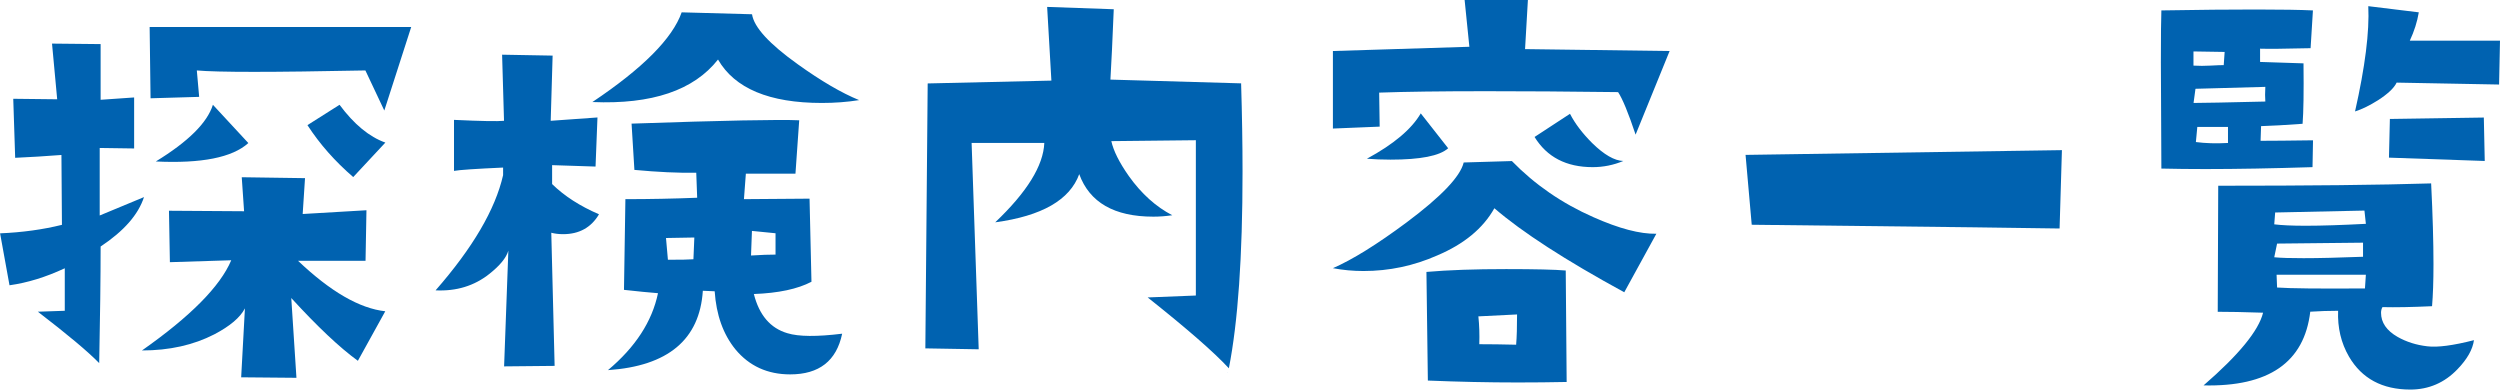
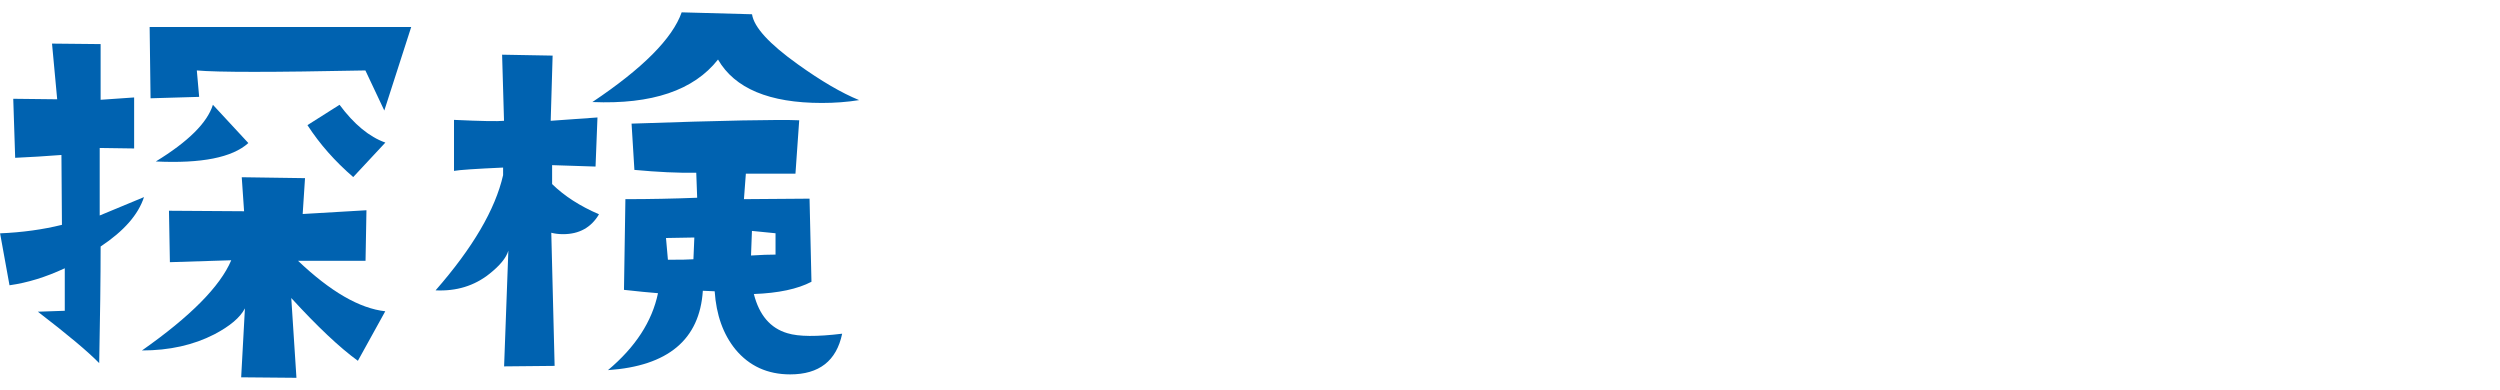
<svg xmlns="http://www.w3.org/2000/svg" id="_レイヤー_2" viewBox="0 0 299.89 46.73">
  <defs>
    <style>.cls-1{fill:#0062b0;}</style>
  </defs>
  <g id="_レイヤー_1-2">
    <path class="cls-1" d="M17.28,23.62c-.68,2.12-2.42,4.1-5.21,5.95,0,3.74-.06,8.4-.17,13.99-1.32-1.36-3.78-3.42-7.36-6.17l3.23-.11v-5.1c-2.27,1.06-4.47,1.74-6.63,2.04l-1.13-6.23c2.64-.11,5.12-.45,7.42-1.02l-.06-8.38c-1.93.15-3.78.26-5.55.34l-.23-7.08,5.27.06-.62-6.68,5.83.06v6.68l4.02-.28v6.12l-4.13-.06v8.1l5.32-2.21ZM46.22,37.33l-3.29,5.95c-2.19-1.59-4.85-4.1-7.99-7.53l.62,9.57-6.63-.06.45-8.27c-.57,1.1-1.79,2.13-3.68,3.12-2.49,1.28-5.38,1.93-8.67,1.93,5.81-4.08,9.38-7.68,10.71-10.82l-7.36.23-.11-6.17,9.01.06-.28-4.08,7.59.11-.28,4.3,7.65-.45-.11,6.06h-8.1c3.89,3.7,7.38,5.72,10.48,6.06ZM49.33,3.23l-3.23,10.03-2.27-4.81c-5.55.11-10.01.17-13.37.17s-5.65-.06-6.85-.17l.28,3.17-5.83.17-.11-8.55h31.38ZM29.79,17.16c-1.93,1.74-5.63,2.47-11.1,2.21,3.89-2.38,6.17-4.64,6.85-6.8l4.25,4.59ZM46.22,17.11l-3.85,4.13c-2.19-1.89-4.02-3.96-5.49-6.23l3.85-2.44c1.74,2.34,3.57,3.85,5.49,4.53Z" />
    <path class="cls-1" d="M71.85,25.71c-.94,1.59-2.38,2.38-4.3,2.38-.53,0-1-.06-1.42-.17l.4,15.97-6.06.06.51-13.88c-.26.87-1.02,1.79-2.27,2.78-1.81,1.44-3.96,2.1-6.46,1.98,4.46-5.1,7.16-9.7,8.1-13.82v-.91c-3.29.15-5.25.28-5.89.4v-6.12c3.25.15,5.25.19,6,.11l-.23-7.93,6.06.11-.23,7.82,5.61-.4-.23,5.89-5.21-.17v2.27c1.47,1.44,3.34,2.64,5.61,3.62ZM103.06,12.01c-1.44.23-2.93.34-4.47.34-6.31,0-10.46-1.74-12.46-5.21-2.91,3.7-7.93,5.4-15.07,5.1,6.04-4.04,9.61-7.63,10.71-10.76l8.44.23c.23,1.55,2.06,3.55,5.49,6,2.79,2,5.25,3.44,7.36,4.3ZM101.02,40.04c-.68,3.25-2.76,4.87-6.23,4.87-2.72,0-4.91-1-6.57-3-1.47-1.81-2.3-4.13-2.49-6.97l-1.42-.06c-.38,5.85-4.17,9.03-11.38,9.52,3.29-2.76,5.29-5.83,6-9.23-1.02-.08-2.38-.21-4.08-.4l.17-10.88c2.95,0,5.81-.06,8.61-.17l-.11-3c-2.15.04-4.63-.08-7.42-.34l-.34-5.55c11.06-.38,17.77-.51,20.11-.4l-.45,6.4h-5.95l-.23,3.06,7.87-.06.23,9.97c-1.66.87-3.96,1.36-6.91,1.47.64,2.53,1.98,4.1,4.02,4.7,1.36.42,3.55.43,6.57.06ZM83.29,28.49l-3.4.06.23,2.61c1.55,0,2.57-.02,3.06-.06l.11-2.61ZM93.03,30.53v-2.55l-2.83-.28-.11,2.95c1.21-.08,2.19-.11,2.95-.11Z" />
-     <path class="cls-1" d="M148.88,10.03c.11,3.7.17,7.23.17,10.59,0,10.16-.55,18.01-1.64,23.56-1.74-1.89-4.98-4.72-9.74-8.5l5.78-.23v-18.63l-10.14.11c.26,1.17.96,2.57,2.1,4.19,1.51,2.12,3.25,3.68,5.21,4.7-.76.11-1.51.17-2.27.17-4.68,0-7.65-1.7-8.89-5.1-1.13,3.1-4.49,5.02-10.08,5.78,3.81-3.62,5.78-6.8,5.89-9.52h-8.72l.85,24.75-6.4-.11.28-31.78,14.84-.34-.51-8.84,7.99.28c-.15,3.66-.28,6.48-.4,8.44l15.69.45ZM147.3,44.69v.06s-.04-.06,0-.06Z" />
-     <path class="cls-1" d="M200.28,6.12l-4.08,10.03c-.87-2.61-1.57-4.3-2.1-5.1-6.04-.08-11.33-.11-15.86-.11-5.4,0-9.67.06-12.8.17l.06,4.08-5.61.23V6.12l16.37-.51-.57-5.61h7.59l-.34,5.89,17.33.23ZM198.69,28.04l-3.85,7.02c-7.06-3.85-12.25-7.21-15.58-10.08-1.36,2.42-3.64,4.3-6.85,5.66-2.83,1.25-5.78,1.87-8.84,1.87-1.25,0-2.47-.11-3.68-.34,2.34-1.02,5.29-2.85,8.84-5.49,4.15-3.1,6.44-5.49,6.85-7.19l5.78-.17c2.76,2.83,6.02,5.08,9.8,6.74,3.06,1.36,5.57,2.02,7.53,1.98ZM173.71,17.79c-1.02.91-3.32,1.36-6.91,1.36-1.02,0-1.96-.04-2.83-.11,3.21-1.74,5.36-3.55,6.46-5.44l3.29,4.19ZM187.93,45.82c-1.93.04-3.89.06-5.89.06-3.51,0-7.1-.08-10.76-.23l-.17-13.03c2.61-.23,5.8-.34,9.57-.34,3.51,0,5.89.06,7.14.17l.11,13.37ZM181.98,37.72l-4.64.23c.11,1.06.15,2.17.11,3.34,1.32,0,2.79.02,4.42.06.08-.94.11-2.15.11-3.62ZM194.73,19.31c-1.17.49-2.4.74-3.68.74-3.17,0-5.49-1.21-6.97-3.62l4.25-2.78c.6,1.17,1.49,2.34,2.66,3.51,1.43,1.4,2.68,2.12,3.74,2.15Z" />
-     <path class="cls-1" d="M247.34,18.01l-.28,9.4c-1.44-.04-13.75-.19-36.93-.45l-.74-8.38,37.95-.57Z" />
-     <path class="cls-1" d="M277.46,16.82l-.06,3.23c-4.8.15-9.08.23-12.86.23-1.89,0-3.64-.02-5.27-.06l-.06-12.74c0-3.13.02-5.21.06-6.23,4.53-.08,8.33-.11,11.38-.11s5.29.04,6.8.11l-.28,4.53c-3.17.08-5.19.09-6.06.06v1.59l5.21.17c.04,3.44,0,5.85-.11,7.25-2.12.15-3.78.25-4.98.28l-.06,1.76c1.4,0,3.49-.02,6.29-.06ZM266.86,6.23l-3.74-.06v1.7c.68.04,1.36.04,2.04,0,.72-.04,1.25-.06,1.59-.06l.11-1.59ZM271.74,12.18c-.04-.49-.04-1.08,0-1.76l-8.38.23-.23,1.7c1.09,0,3.96-.06,8.61-.17ZM267.26,17.16v-1.93h-3.68l-.17,1.81c1.13.15,2.42.19,3.85.11ZM296.77,40.78c-.15,1.13-.81,2.3-1.98,3.51-1.55,1.62-3.44,2.44-5.66,2.44-3.36,0-5.82-1.32-7.36-3.96-.94-1.62-1.38-3.46-1.3-5.49-1.13,0-2.25.04-3.34.11-.72,6.08-4.98,9.02-12.8,8.84,4.23-3.66,6.61-6.57,7.14-8.72-2.34-.08-4.15-.11-5.44-.11l.06-15.12c10.88,0,19.39-.09,25.54-.28.19,3.81.28,7.04.28,9.69,0,2.04-.06,3.72-.17,5.04-2.42.11-4.4.15-5.95.11-.11.19-.17.42-.17.68,0,1.17.66,2.13,1.98,2.89,1.06.6,2.25.98,3.57,1.13,1.21.15,3.08-.09,5.61-.74ZM283.8,26.85l-.17-1.59-10.71.23-.11,1.42c.87.11,2.13.17,3.79.17,1.89,0,4.29-.08,7.19-.23ZM283.46,30.81v-1.7l-10.31.11-.34,1.64c.79.08,1.96.11,3.51.11,1.85,0,4.23-.06,7.14-.17ZM283.8,32.96h-10.71l.06,1.53c1.55.11,5.06.15,10.54.11l.11-1.64ZM299.89,4.87l-.11,5.27-12.29-.23c-.3.64-1.04,1.34-2.21,2.1-1.02.64-1.95,1.1-2.78,1.36,1.21-5.36,1.74-9.57,1.59-12.63l6.06.74c-.19,1.13-.55,2.27-1.08,3.4h10.82ZM298.07,19.31l-11.5-.4.11-4.64,11.27-.17.11,5.21Z" />
  </g>
</svg>